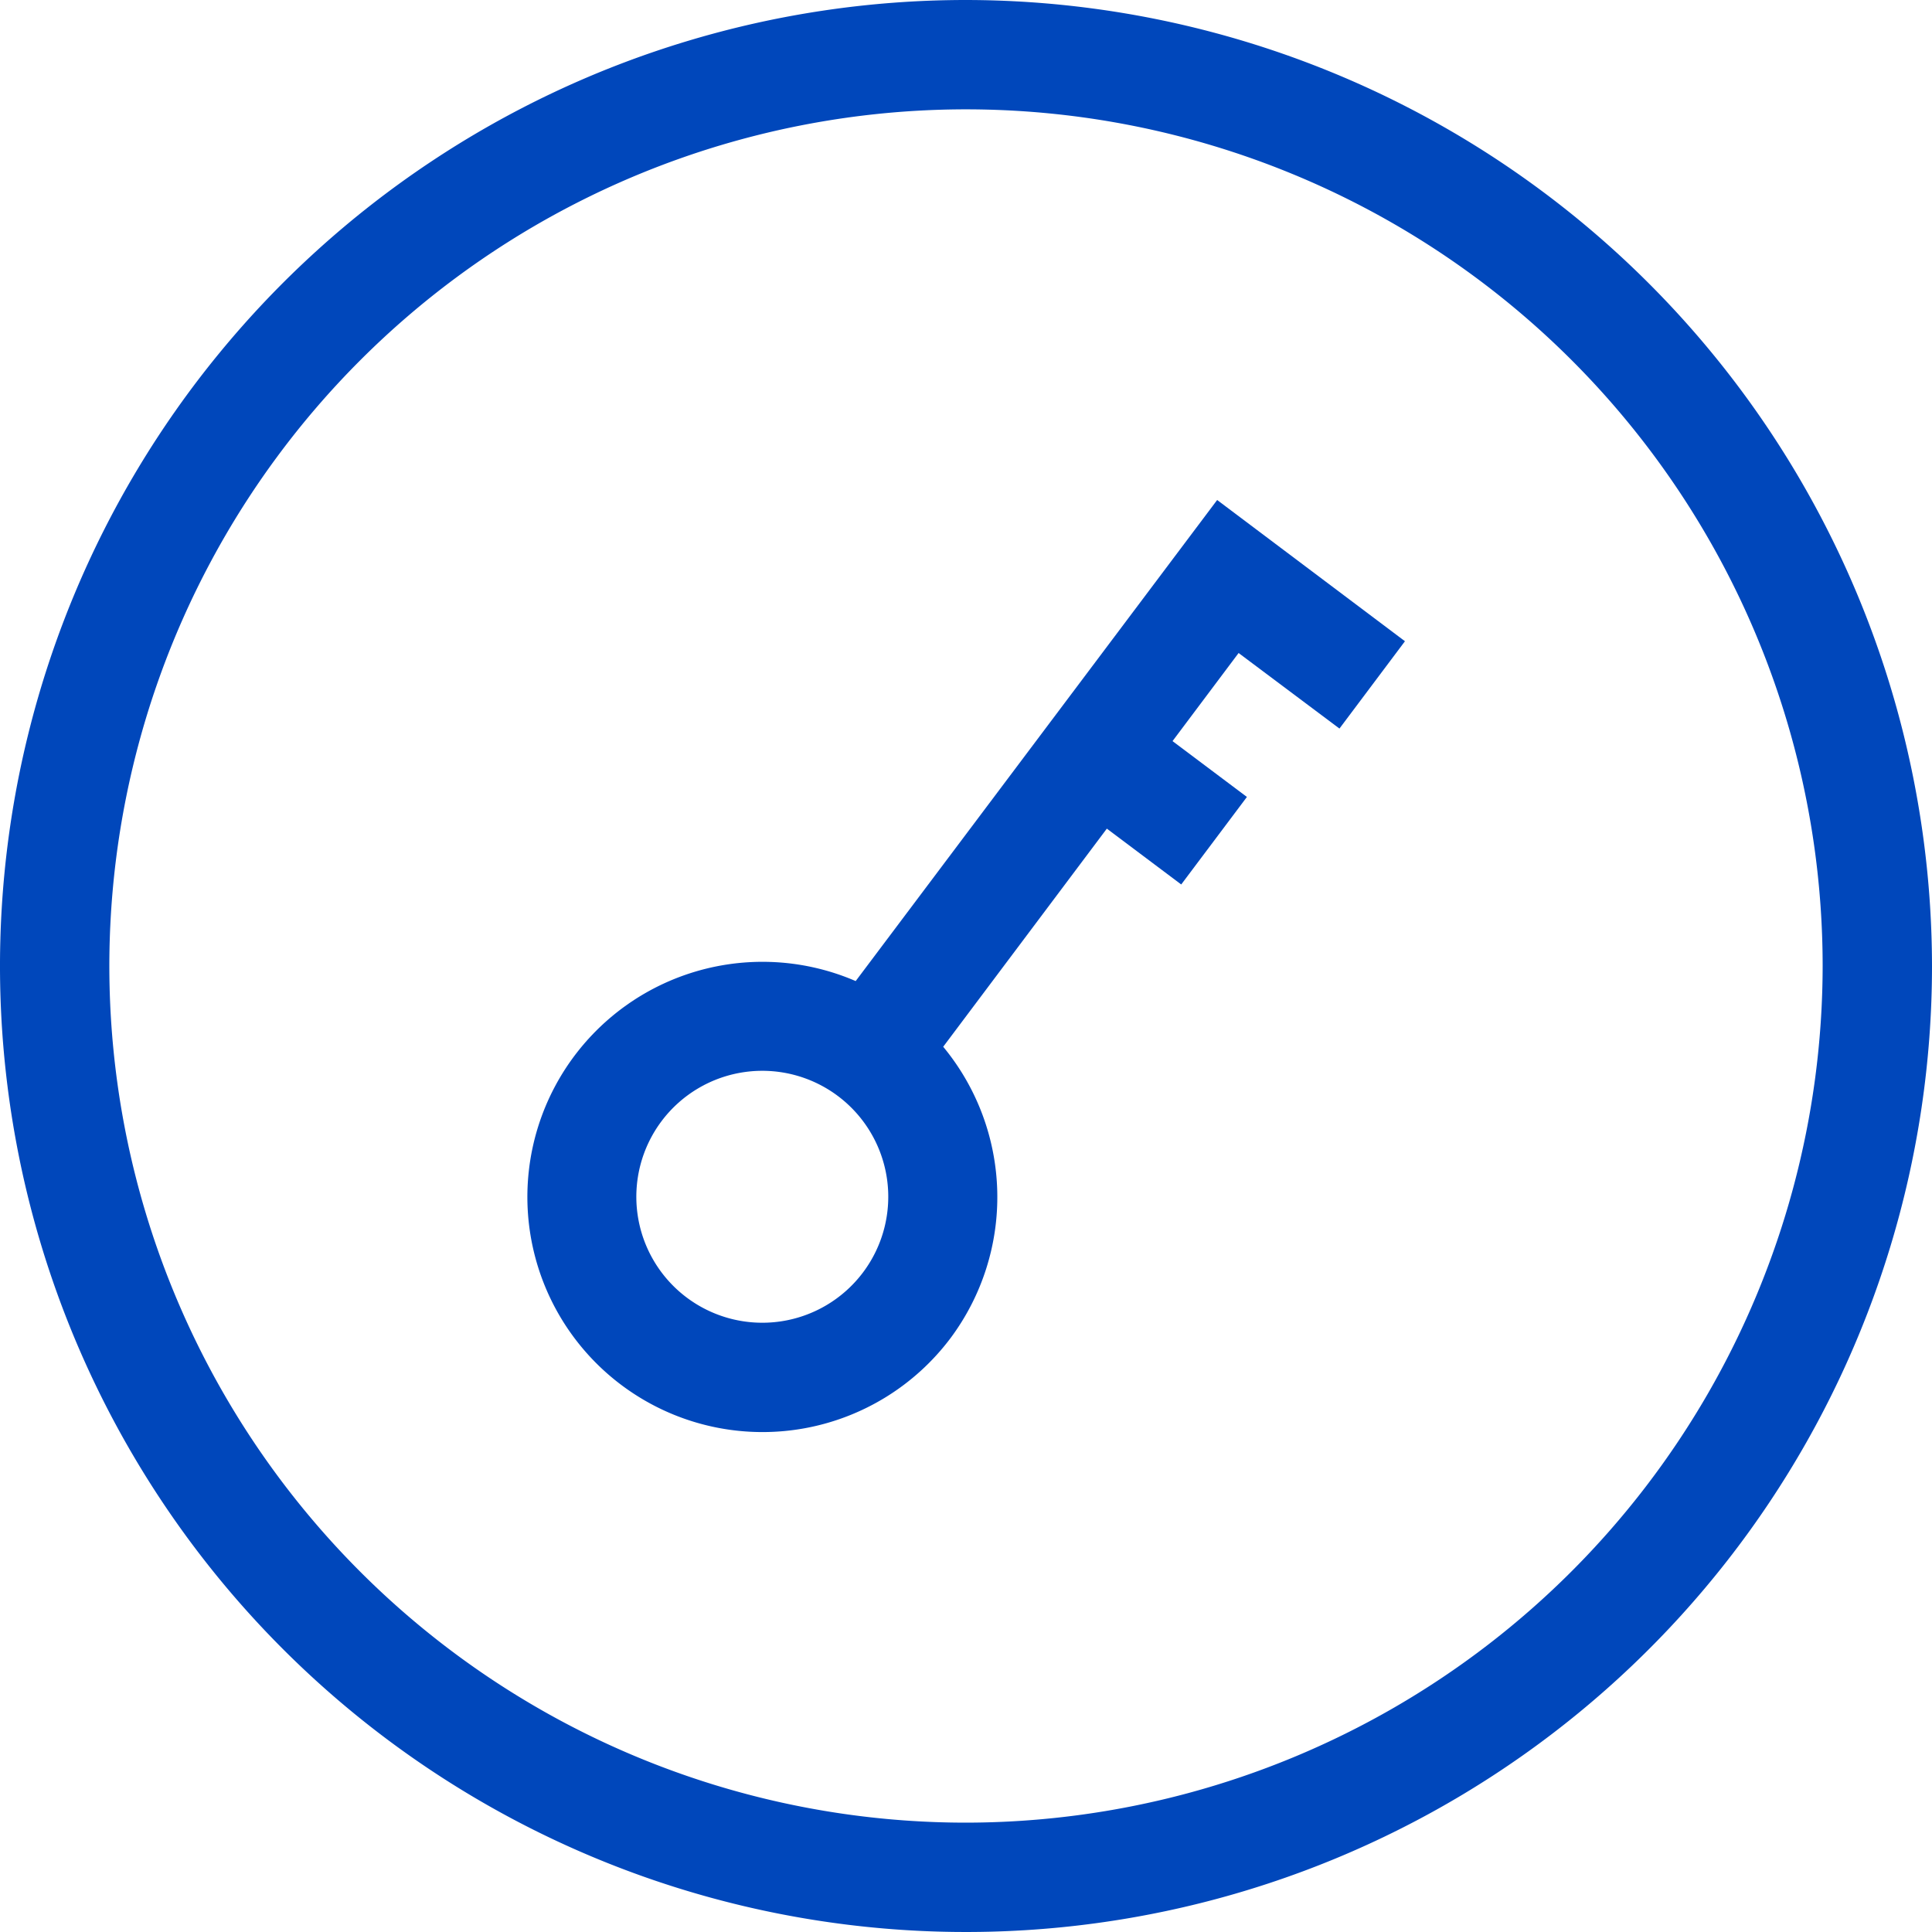
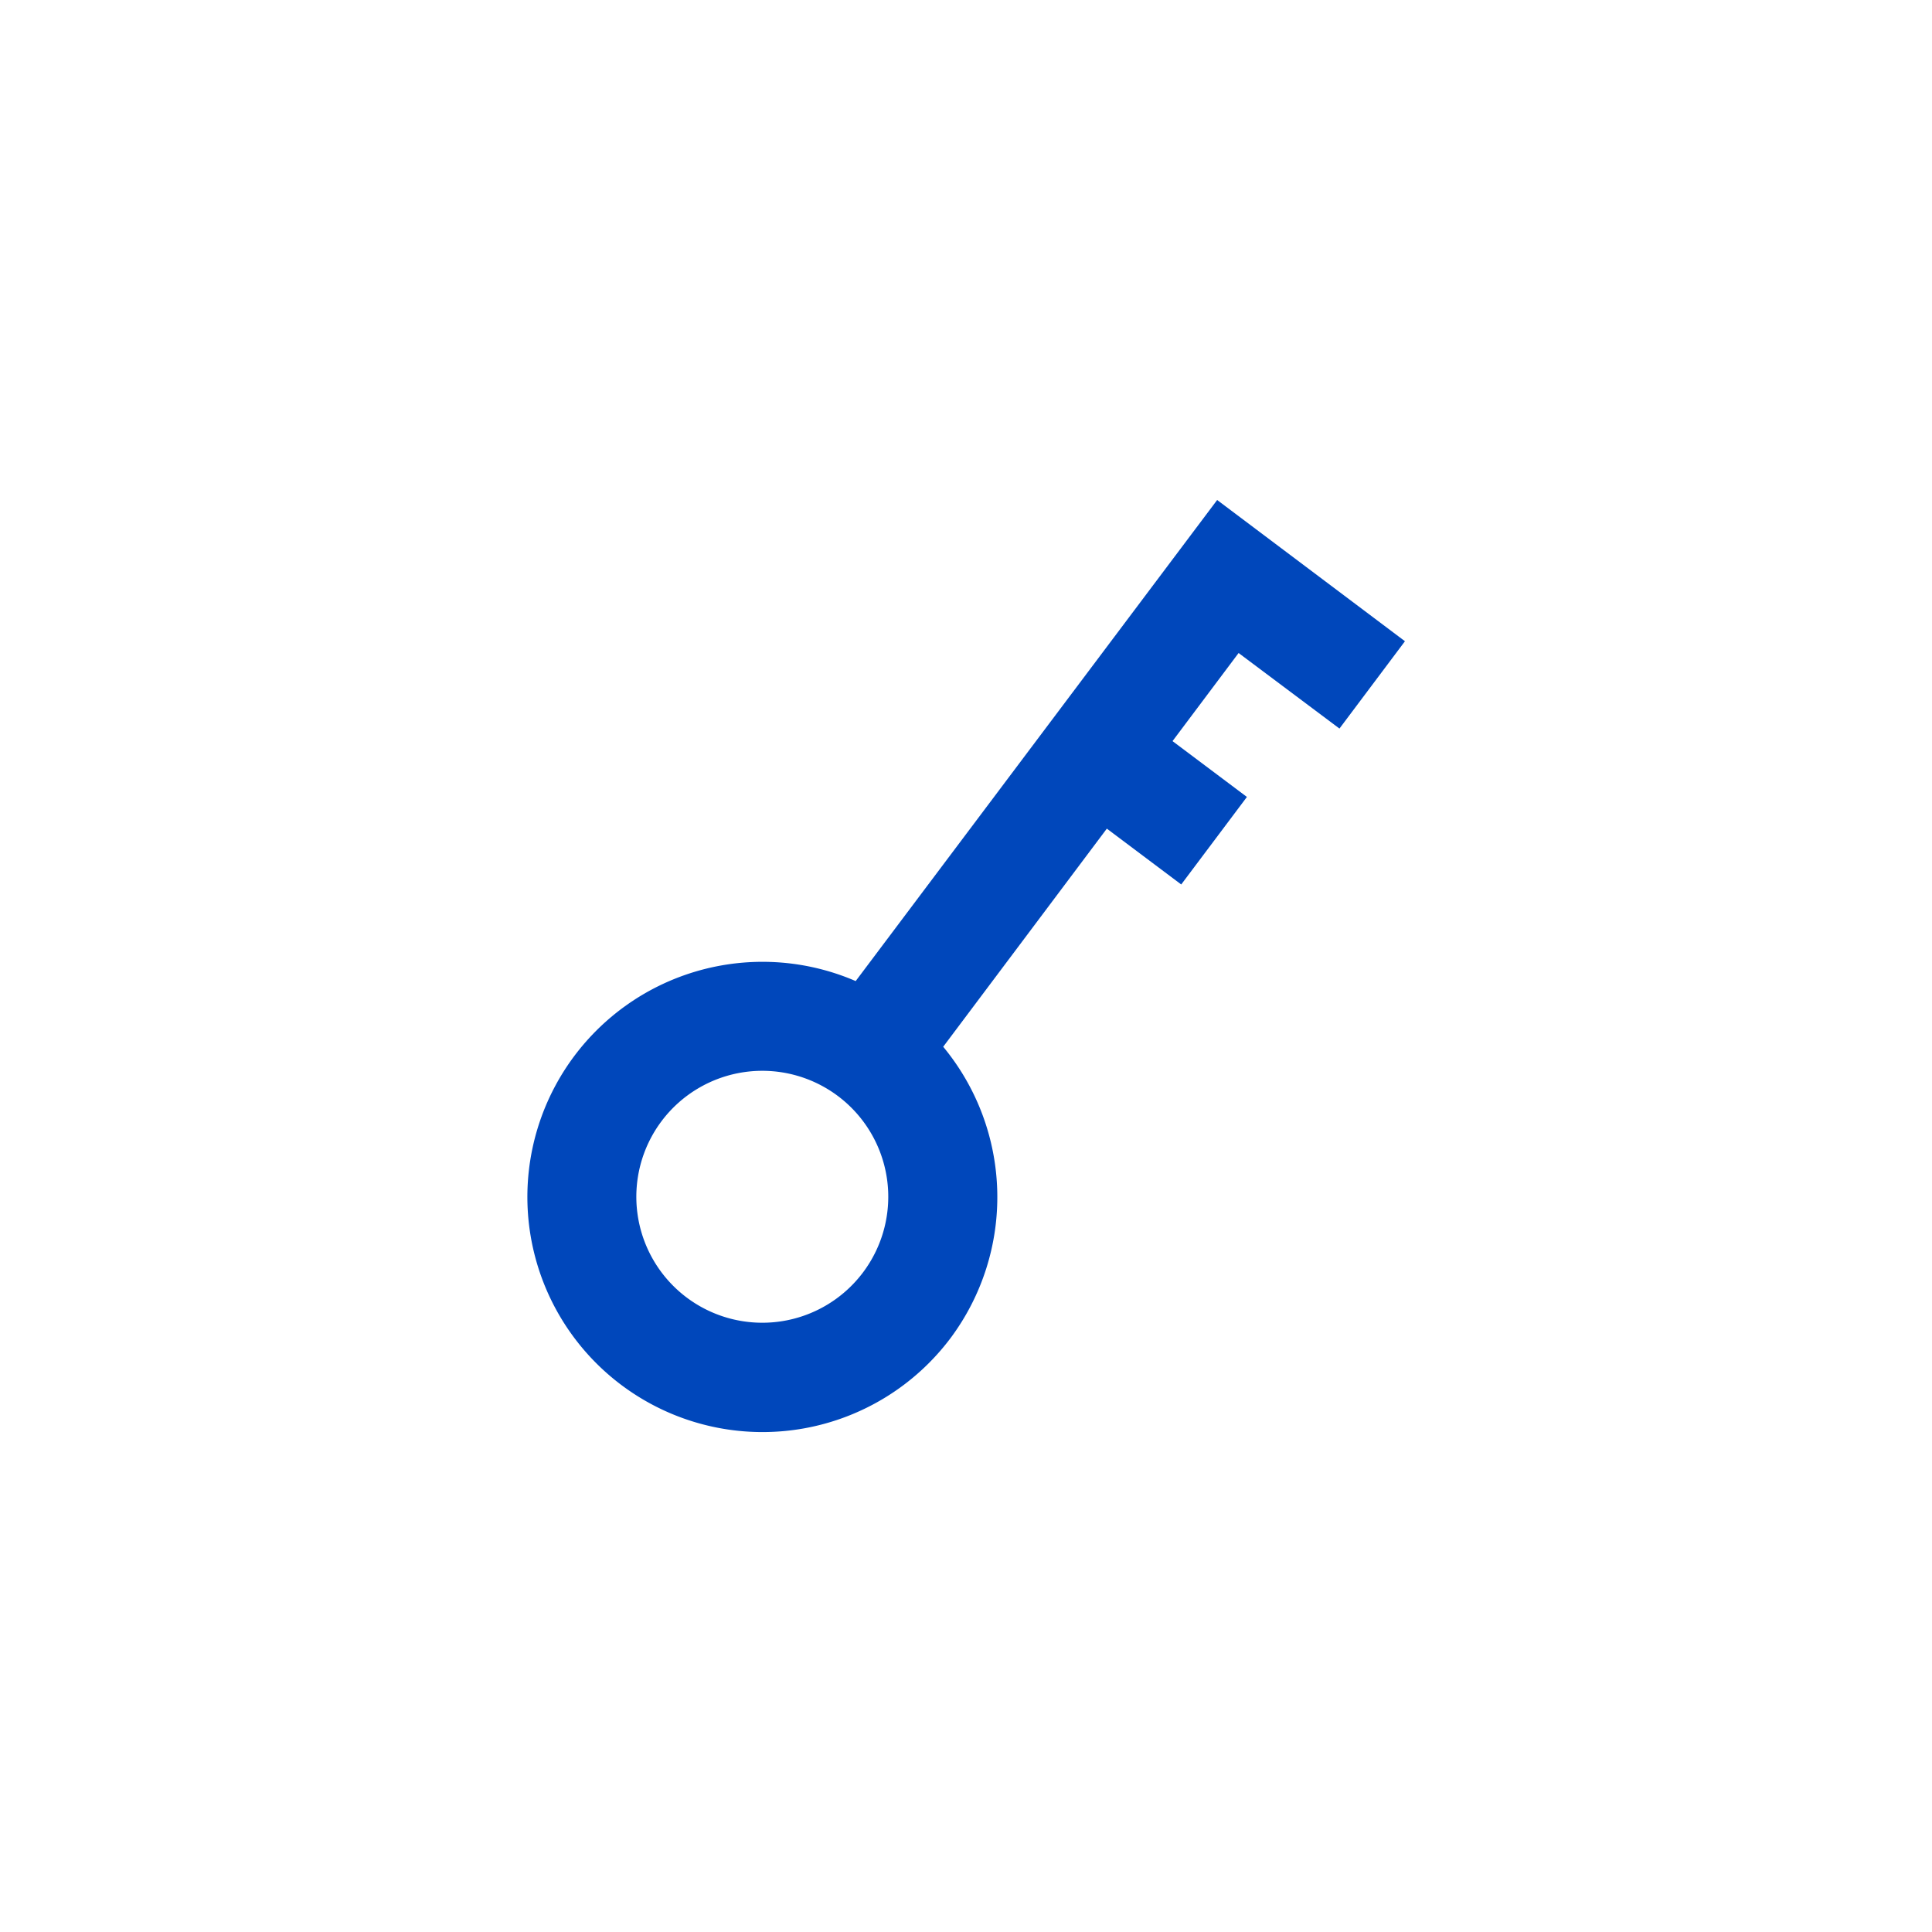
<svg xmlns="http://www.w3.org/2000/svg" viewBox="0 0 100 100">
  <defs>
    <style>.cls-1{fill:#0047bb;}</style>
  </defs>
  <g id="Layer_2" data-name="Layer 2">
    <g id="blue_outline_icons" data-name="blue outline icons">
-       <path class="cls-1" d="M50,0a50,50,0,1,0,50,50A50.06,50.06,0,0,0,50,0Zm0,94.34A44.34,44.34,0,1,1,94.34,50,44.39,44.39,0,0,1,50,94.34Z" />
      <path class="cls-1" d="M44.29,50.78A12.17,12.17,0,1,0,49.2,69.26h0a12.21,12.21,0,0,0-.38-15.08l8.47-11.29,3.85,2.89,3.4-4.53-3.85-2.89,3.42-4.56,5.22,3.91,3.39-4.52L63,25.88Zm.38,15.08a6.52,6.52,0,1,1-1.3-9.13A6.52,6.52,0,0,1,44.67,65.86Z" />
    </g>
  </g>
</svg>